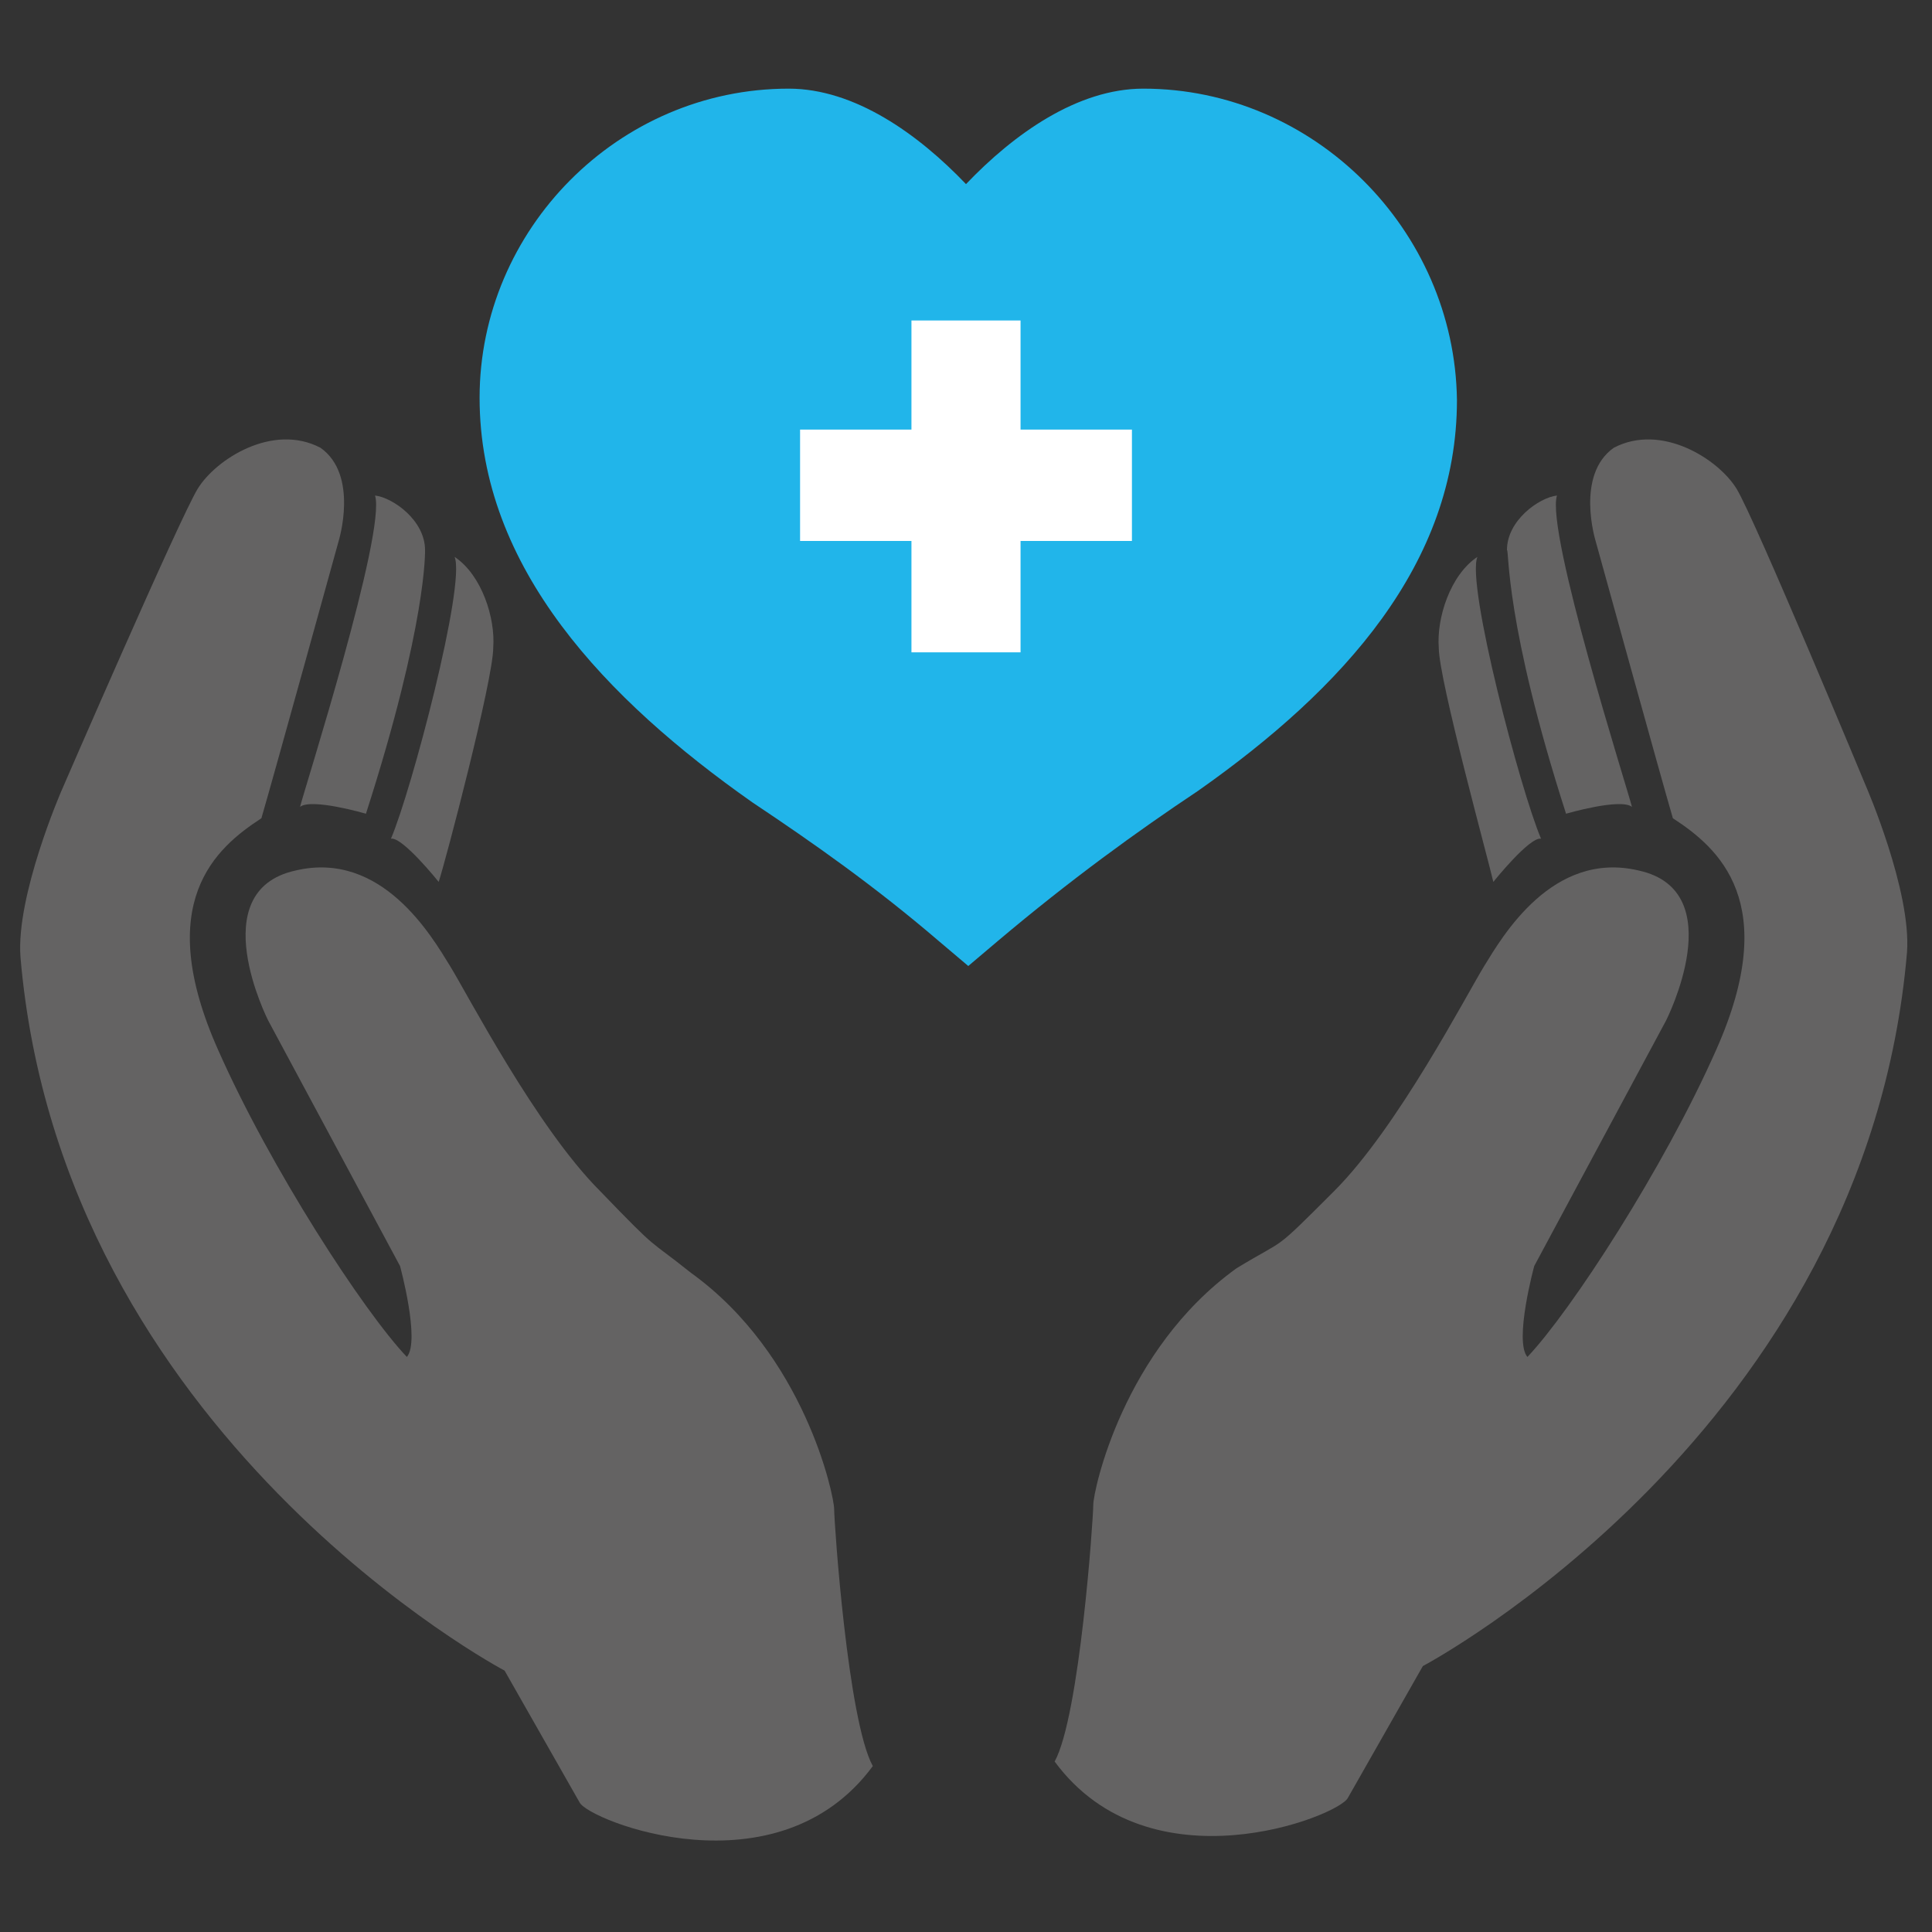
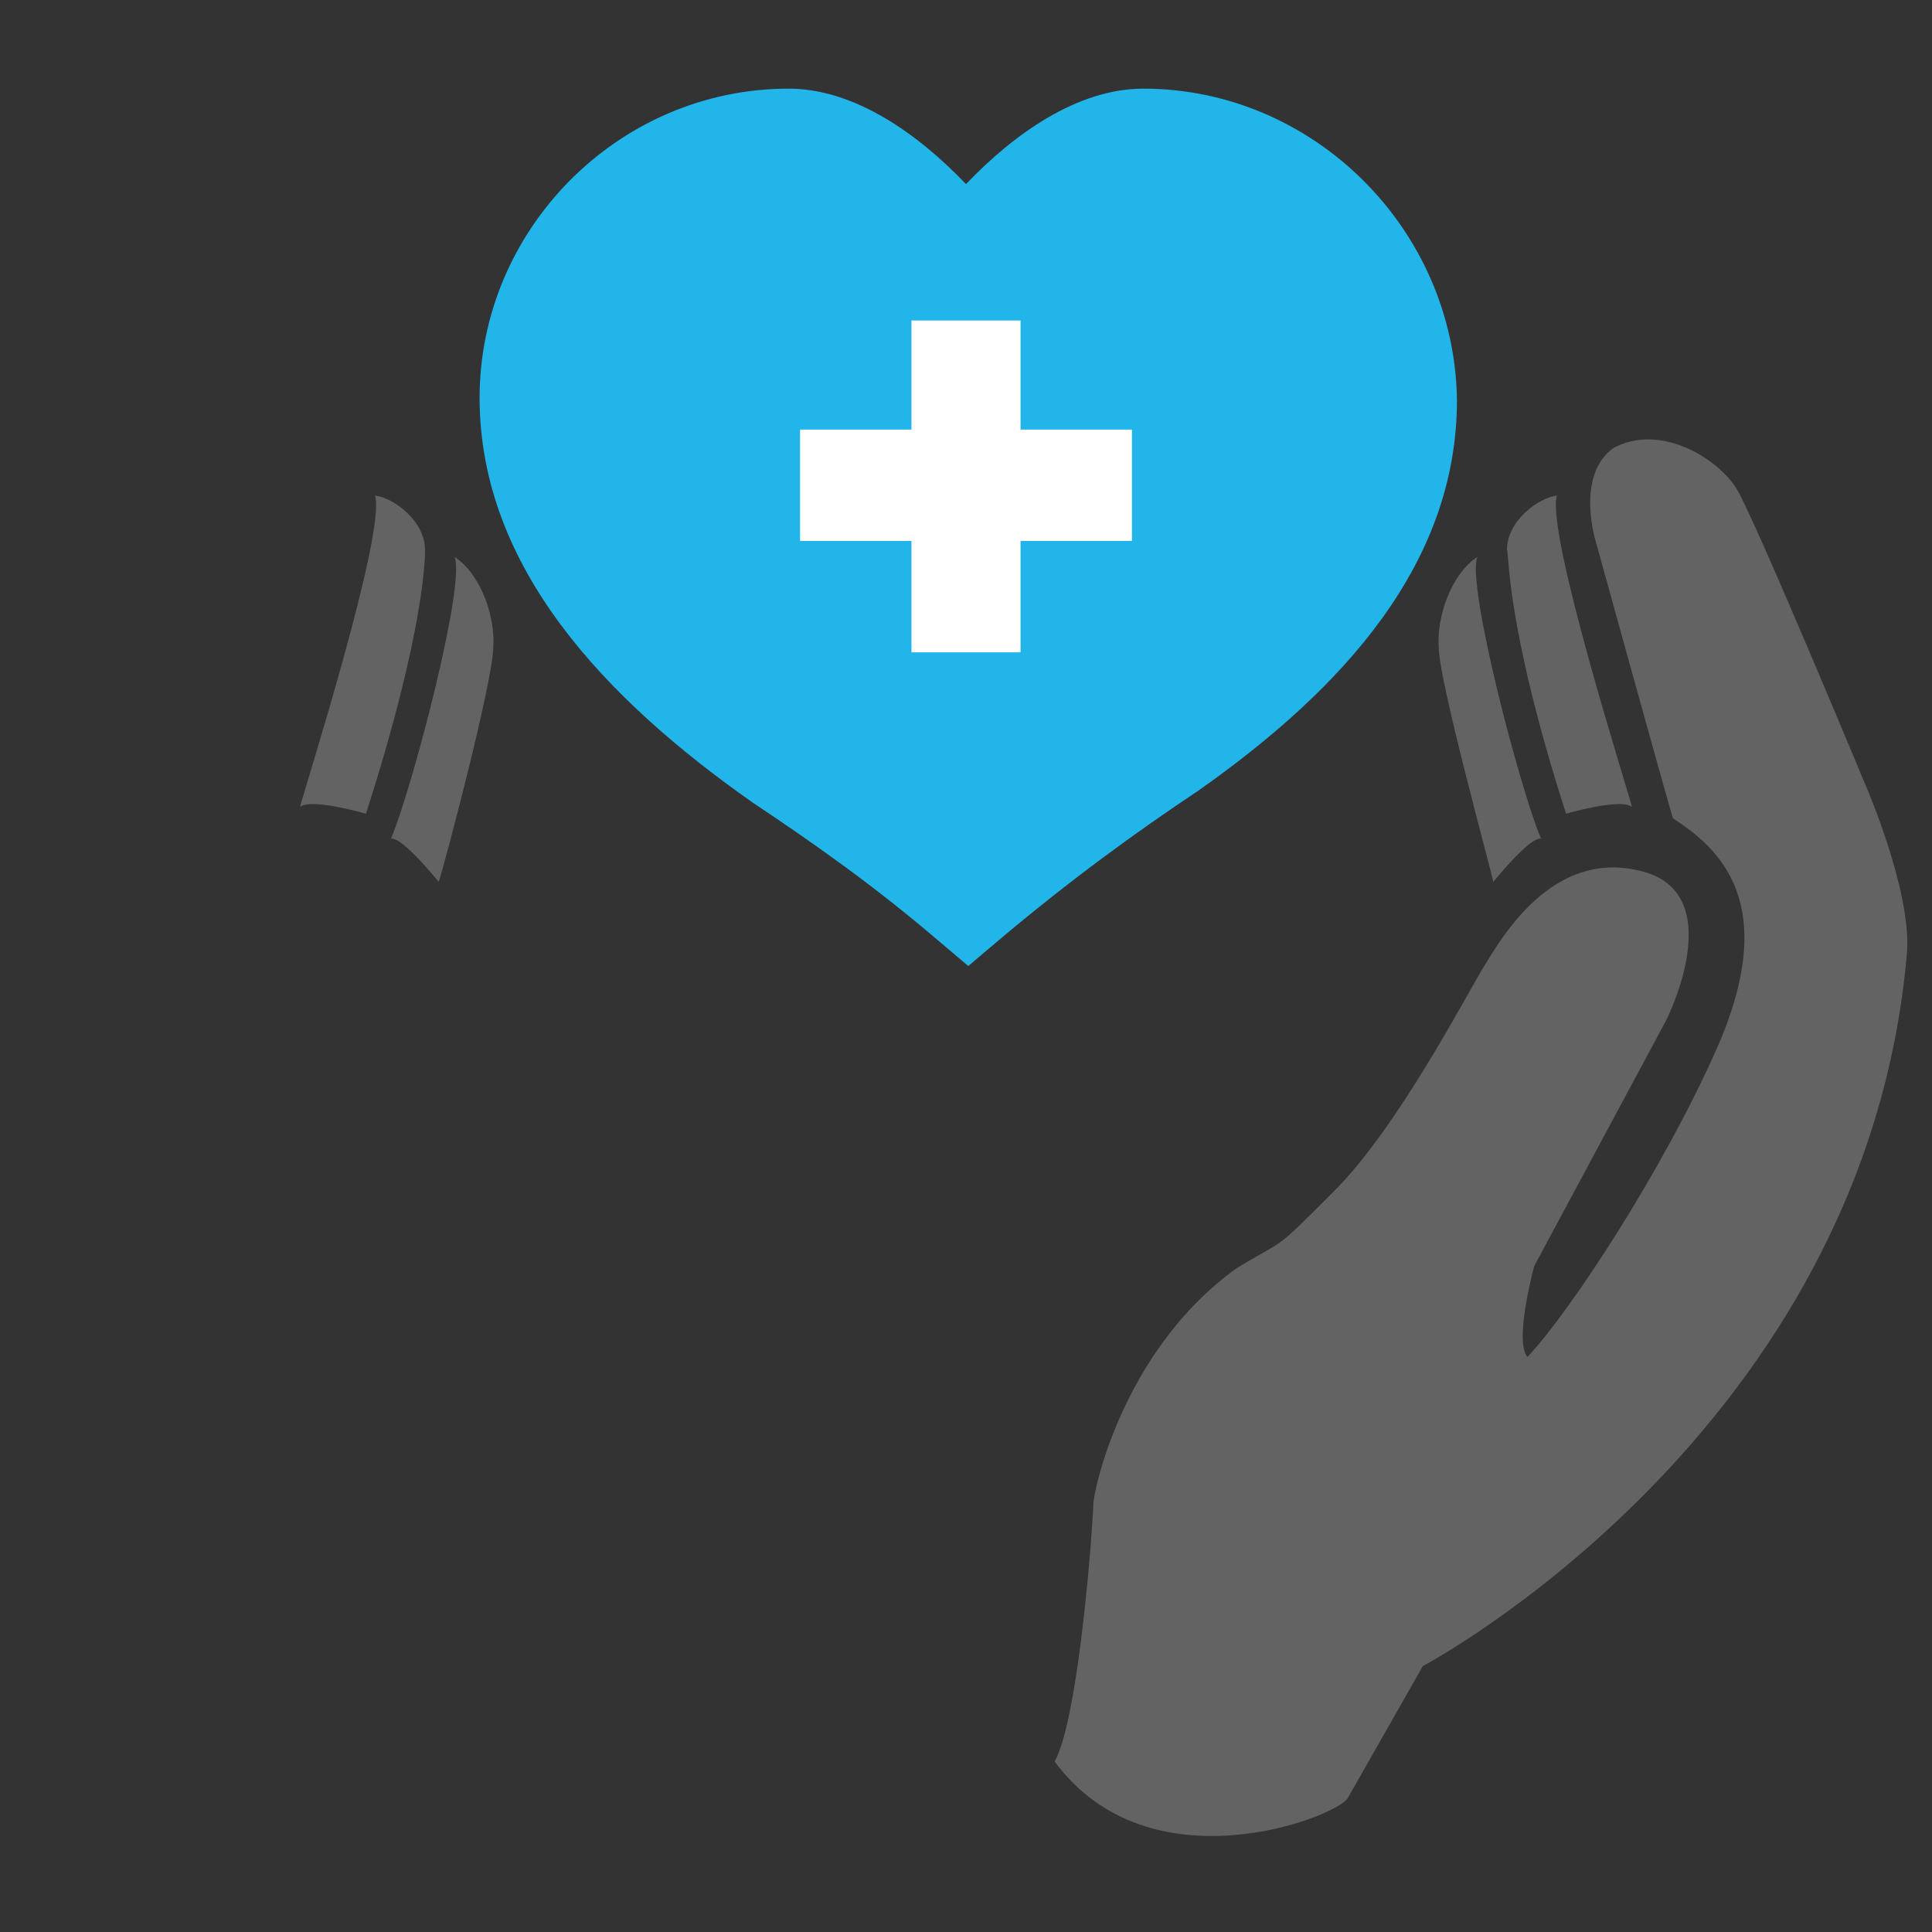
<svg xmlns="http://www.w3.org/2000/svg" xml:space="preserve" id="Ebene_1" x="0" y="0" style="enable-background:new 0 0 85 85" version="1.1" viewBox="0 0 85 85">
  <rect x="0" y="0" width="85" height="85" fill="#333333" stroke="none" />
  <style>.st1{fill:#646363}</style>
  <path d="M50.3 3.9c-2.9 0-5.7 2-7.8 4.2-2.1-2.2-4.9-4.2-7.8-4.2-7.5 0-13.6 6.2-13.6 13.6 0 7.5 5.6 13.3 12 17.8 2.7 1.8 5.4 3.7 8.2 6.1l1.3 1.1 1.3-1.1c3.2-2.7 6.1-4.8 8.8-6.6 6.4-4.5 11.4-10 11.4-17.2-.1-7.5-6.3-13.7-13.8-13.7z" style="fill:#21b5ea" />
-   <path d="M26.4 52.4c-2.8-2.8-5.8-8.6-6.6-9.9-.8-1.3-3-5.1-6.8-4.2-4.1.9-1.2 6.6-1.2 6.6l5.8 10.8s.9 3.3.3 4c-1.9-2-6-8.3-8.3-13.5-2.9-6.5-.1-8.9 1.9-10.2.5-1.7 3.4-12.2 3.4-12.2s.9-2.9-.8-4.1c-2.1-1.1-4.6.5-5.4 1.8s-6 13.3-6 13.3-2 4.6-1.8 7.3c1.8 21.1 21.3 31.4 21.3 31.4s2.9 5.1 3.3 5.8c.4.8 8.7 4.1 12.9-1.6-1.1-2-1.7-10.7-1.7-11.3s-1.3-6.8-6.3-10.4c-2-1.6-1.3-.8-4-3.6z" class="st1" />
  <path d="M16.1 35.8s-2.4-.7-2.9-.3c.2-.8 3.8-12.1 3.3-13.7.8.1 2.2 1.1 2.2 2.4 0 0 .1 3.2-2.6 11.6zm3.2 3s-1.6-2-2.1-1.9c.9-2.1 3.3-11.2 2.8-12.4 1.2.8 1.8 2.7 1.7 4 0 1.4-2.1 9.4-2.4 10.3zm39.4 13.6c2.8-2.8 5.8-8.6 6.6-9.9.8-1.3 3-5.1 6.8-4.2 4.1.9 1.2 6.6 1.2 6.6l-5.8 10.8s-.9 3.3-.3 4c1.9-2 6-8.3 8.3-13.5 2.9-6.5.1-8.9-1.9-10.2-.5-1.7-3.4-12.2-3.4-12.2s-.9-2.9.8-4.1c2.1-1.1 4.6.5 5.4 1.8s5.7 13.1 5.7 13.1 2 4.6 1.8 7.3C82.1 63 62.6 73.3 62.6 73.3s-2.9 5.1-3.3 5.8c-.4.8-8.7 4.1-12.9-1.6 1.1-2 1.7-10.7 1.7-11.3s1.3-6.8 6.3-10.4c2.3-1.4 1.5-.6 4.3-3.4z" class="st1" />
  <path d="M68.9 35.8s2.4-.7 2.9-.3c-.2-.8-3.8-12.1-3.3-13.7-.8.1-2.2 1.1-2.2 2.4.1 0-.1 3.2 2.6 11.6zm-3.2 3s1.6-2 2.1-1.9c-.9-2.1-3.3-11.2-2.8-12.4-1.2.8-1.8 2.7-1.7 4 0 1.4 2.2 9.4 2.4 10.3z" class="st1" />
  <path d="M49.8 18.9h-4.9v-4.8h-4.8v4.8h-4.9v4.9h4.9v4.9h4.8v-4.9h4.9z" style="fill:#fff" />
</svg>